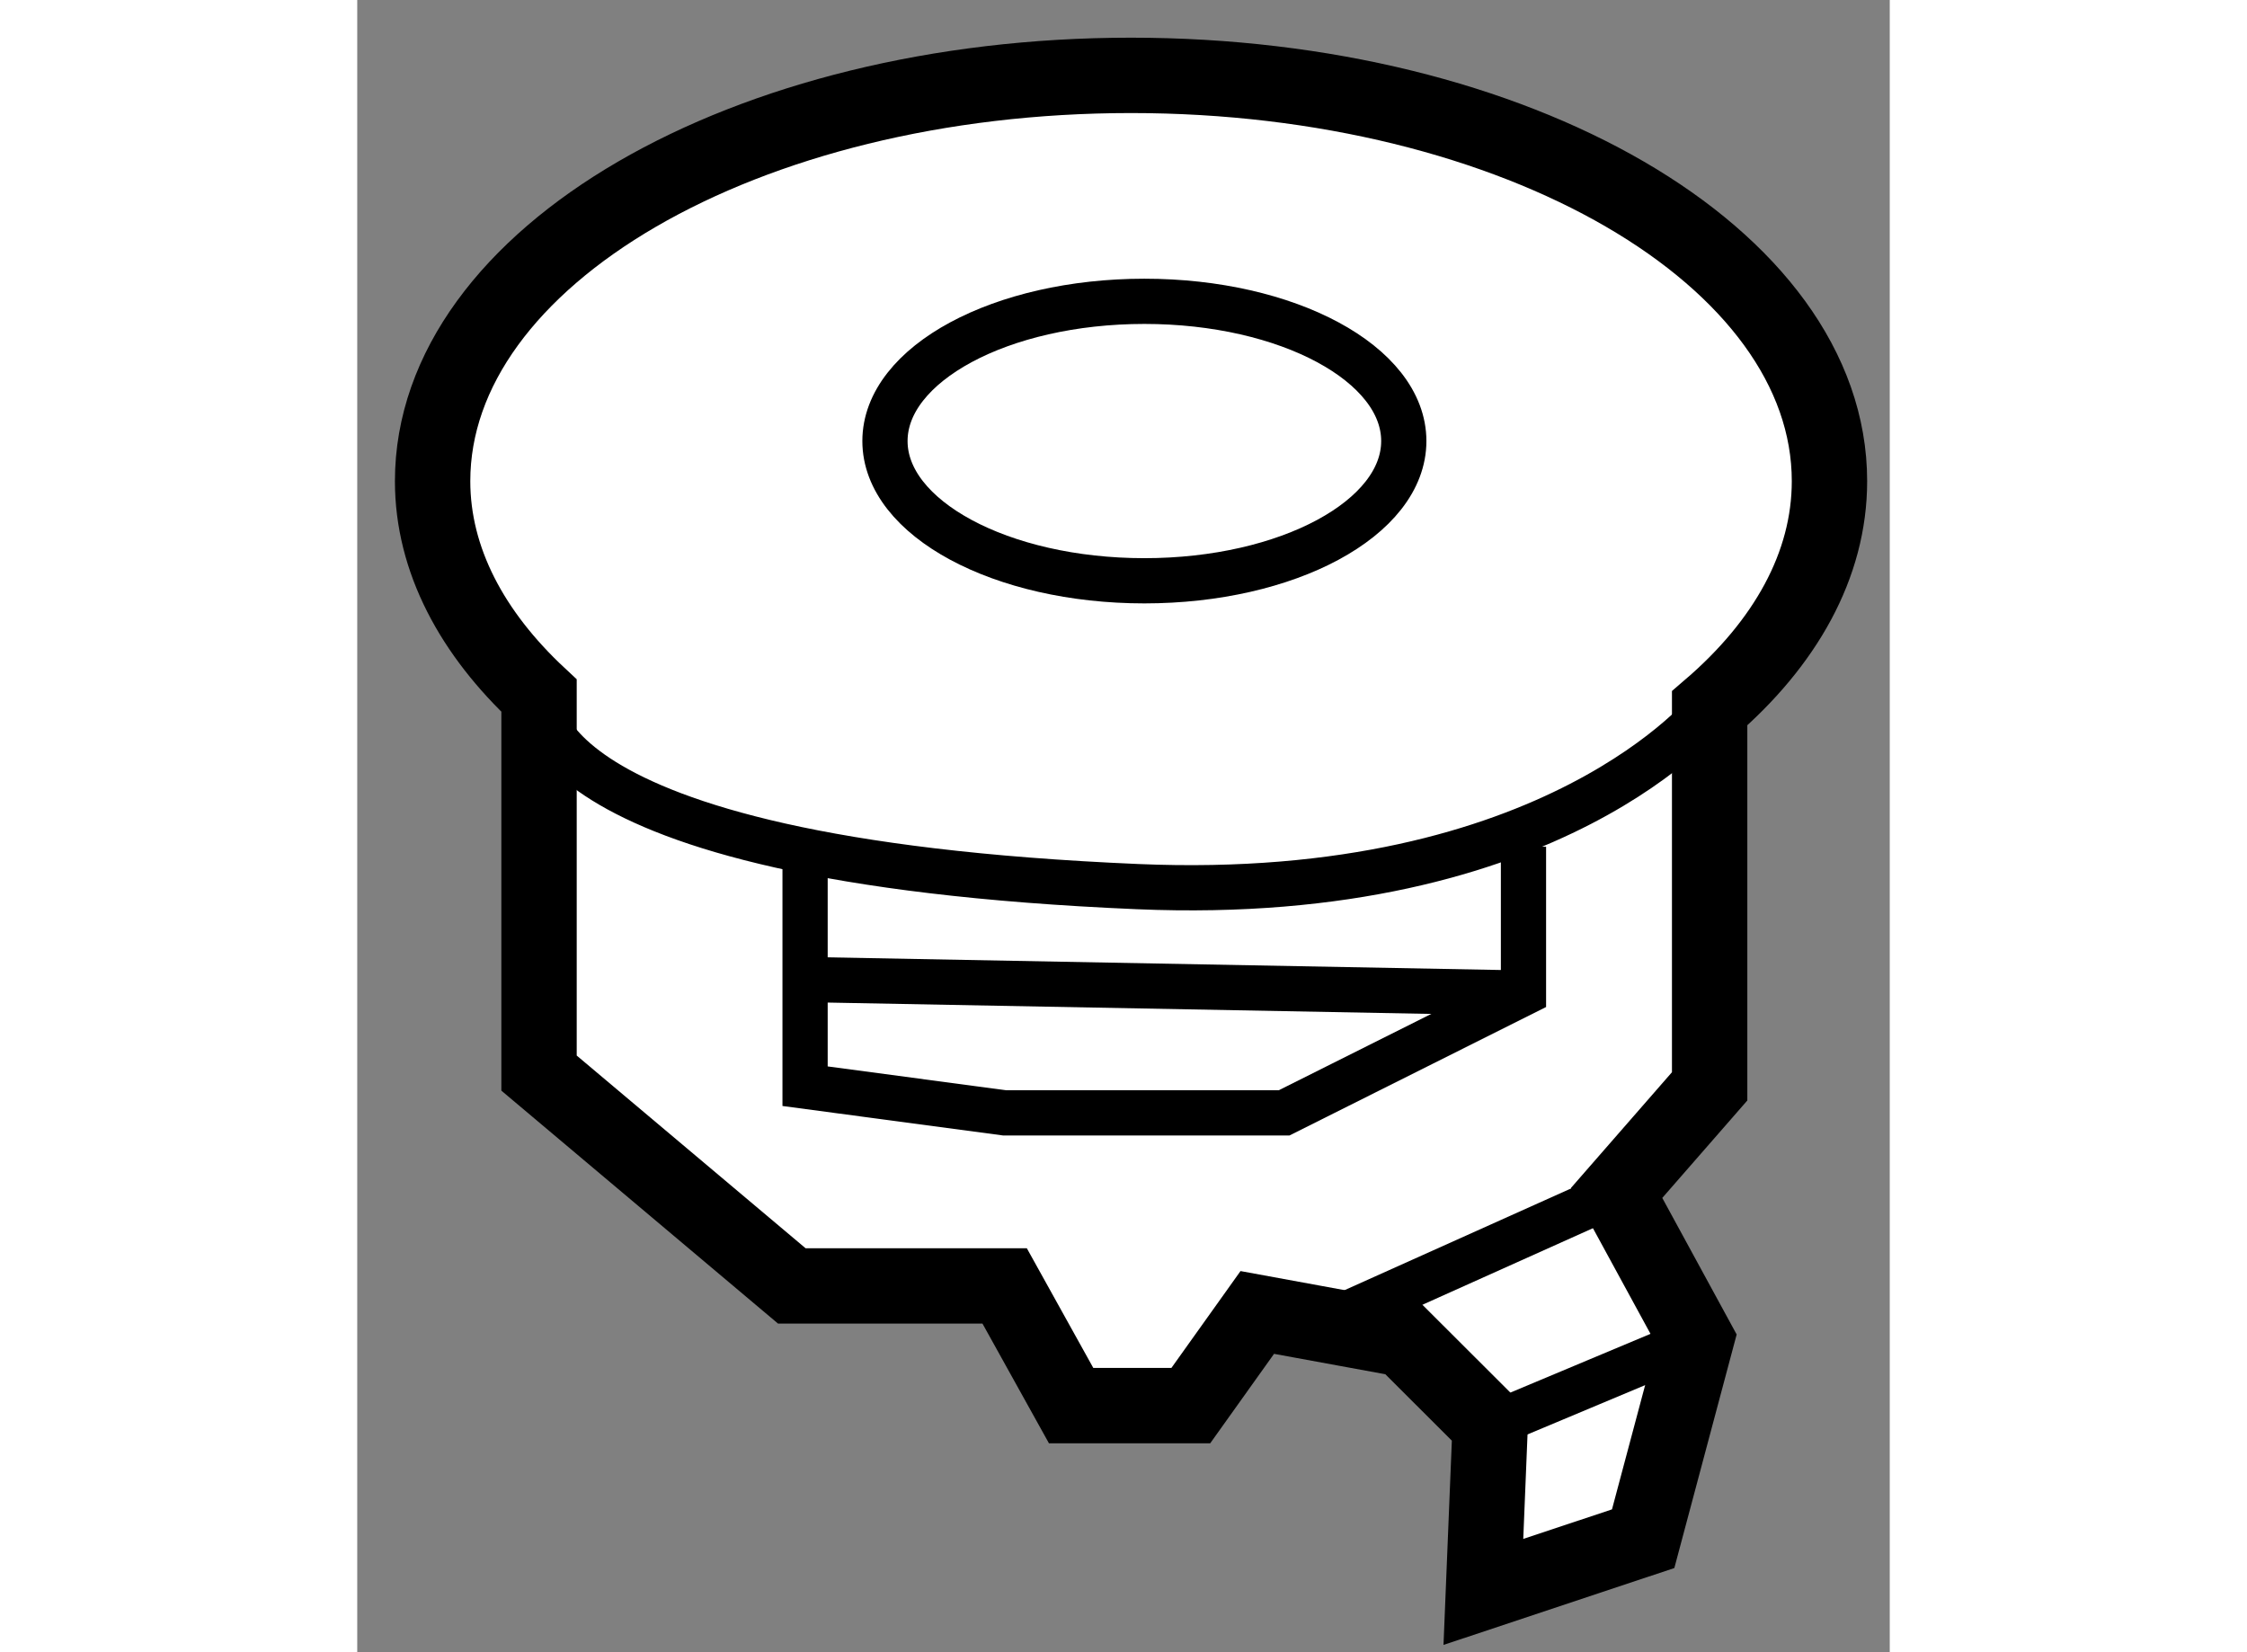
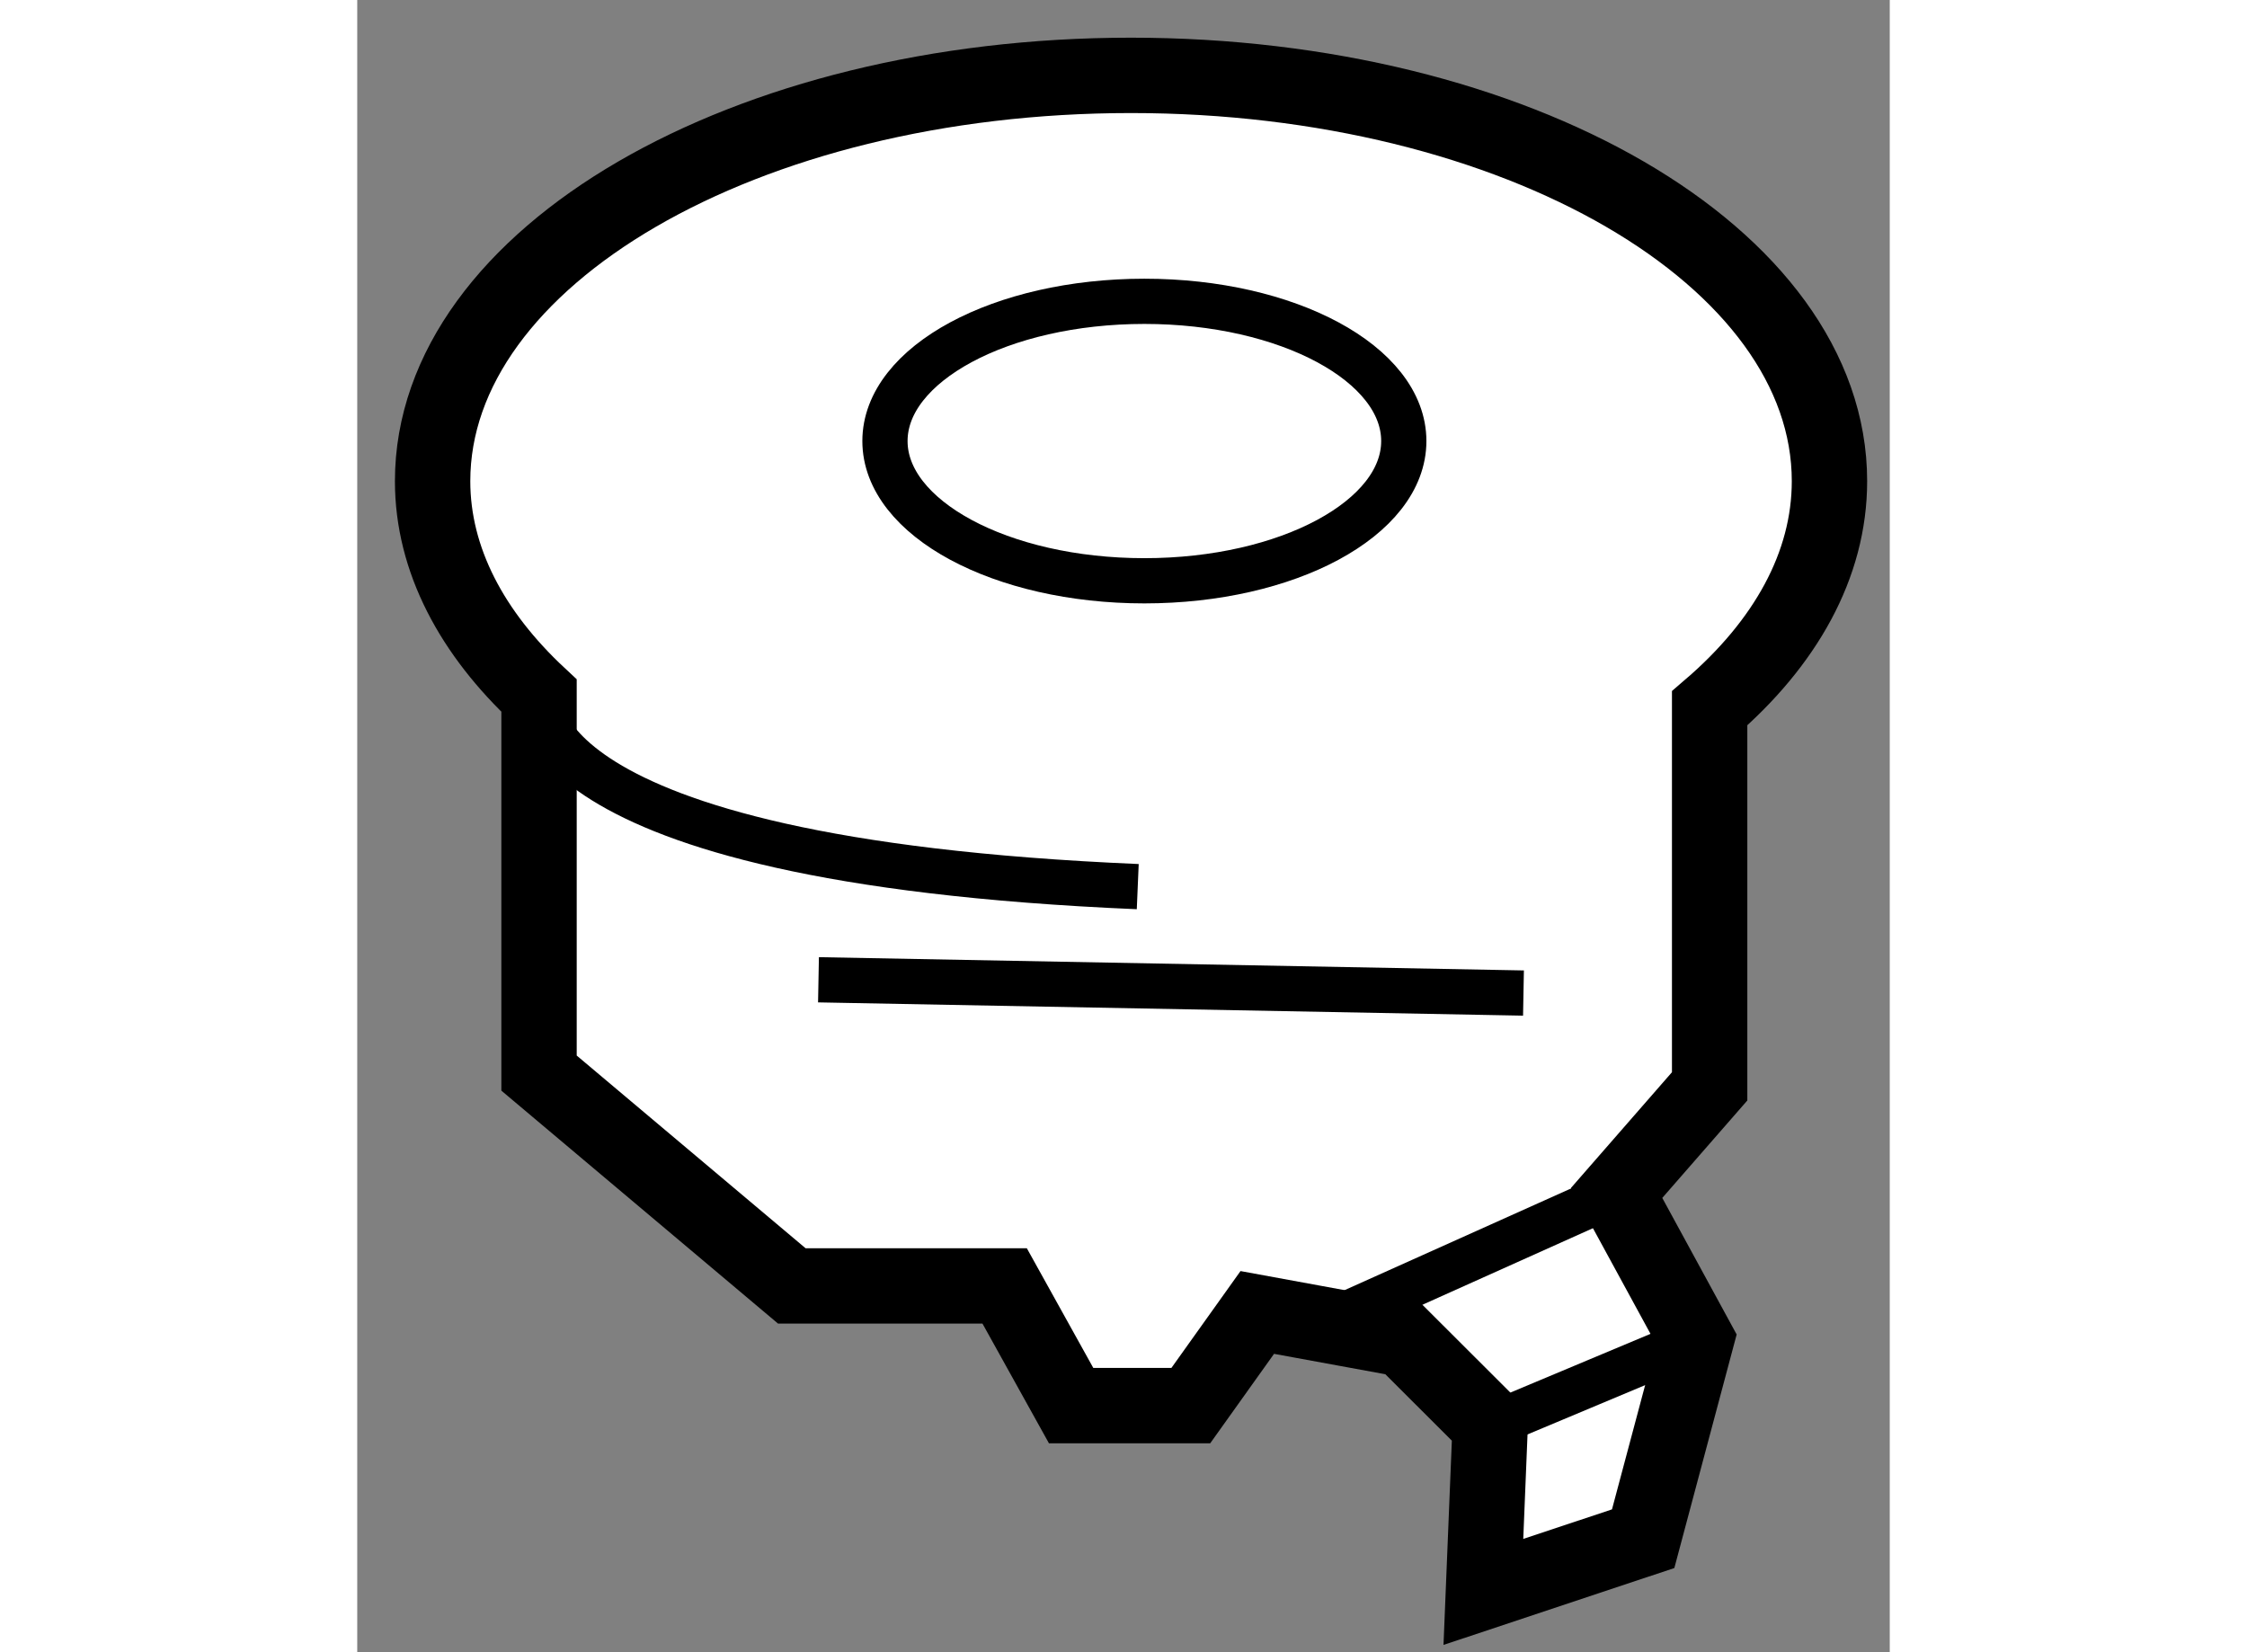
<svg xmlns="http://www.w3.org/2000/svg" version="1.1" x="0px" y="0px" width="244.8px" height="180px" viewBox="224.822 150.618 10.167 10.961" enable-background="new 0 0 244.8 180" xml:space="preserve">
  <rect x="224.822" y="150.618" width="10.167" height="10.961" fill="#808080" stroke="none" />
  <g>
    <path fill="#FFFFFF" stroke="#000000" stroke-width="0.5" d="M234.589,153.81c0-1.488-2.074-2.692-4.634-2.692    s-4.633,1.204-4.633,2.692c0,0.522,0.262,1.009,0.706,1.423v2.504l1.677,1.412h1.412l0.441,0.794h0.794l0.441-0.618l0.971,0.178    l0.574,0.573l-0.045,1.103l1.06-0.353l0.353-1.323l-0.529-0.971l0.617-0.707v-2.508    C234.296,154.886,234.589,154.367,234.589,153.81z" />
    <ellipse fill="none" stroke="#000000" stroke-width="0.3" cx="230.044" cy="153.544" rx="1.721" ry="0.927" />
-     <path fill="none" stroke="#000000" stroke-width="0.3" d="M226.028,155.232c0,0-0.177,1.092,3.972,1.268    c2.769,0.118,3.794-1.184,3.794-1.184" />
-     <polyline fill="none" stroke="#000000" stroke-width="0.3" points="227.793,156.324 227.793,157.824 229.117,158.001     230.971,158.001 232.559,157.206 232.559,156.235   " />
+     <path fill="none" stroke="#000000" stroke-width="0.3" d="M226.028,155.232c0,0-0.177,1.092,3.972,1.268    " />
    <line fill="none" stroke="#000000" stroke-width="0.3" x1="227.882" y1="157.118" x2="232.559" y2="157.206" />
    <line fill="none" stroke="#000000" stroke-width="0.3" x1="232.339" y1="160.075" x2="233.706" y2="159.502" />
    <line fill="none" stroke="#000000" stroke-width="0.3" x1="231.411" y1="159.324" x2="233.177" y2="158.531" />
  </g>
</svg>